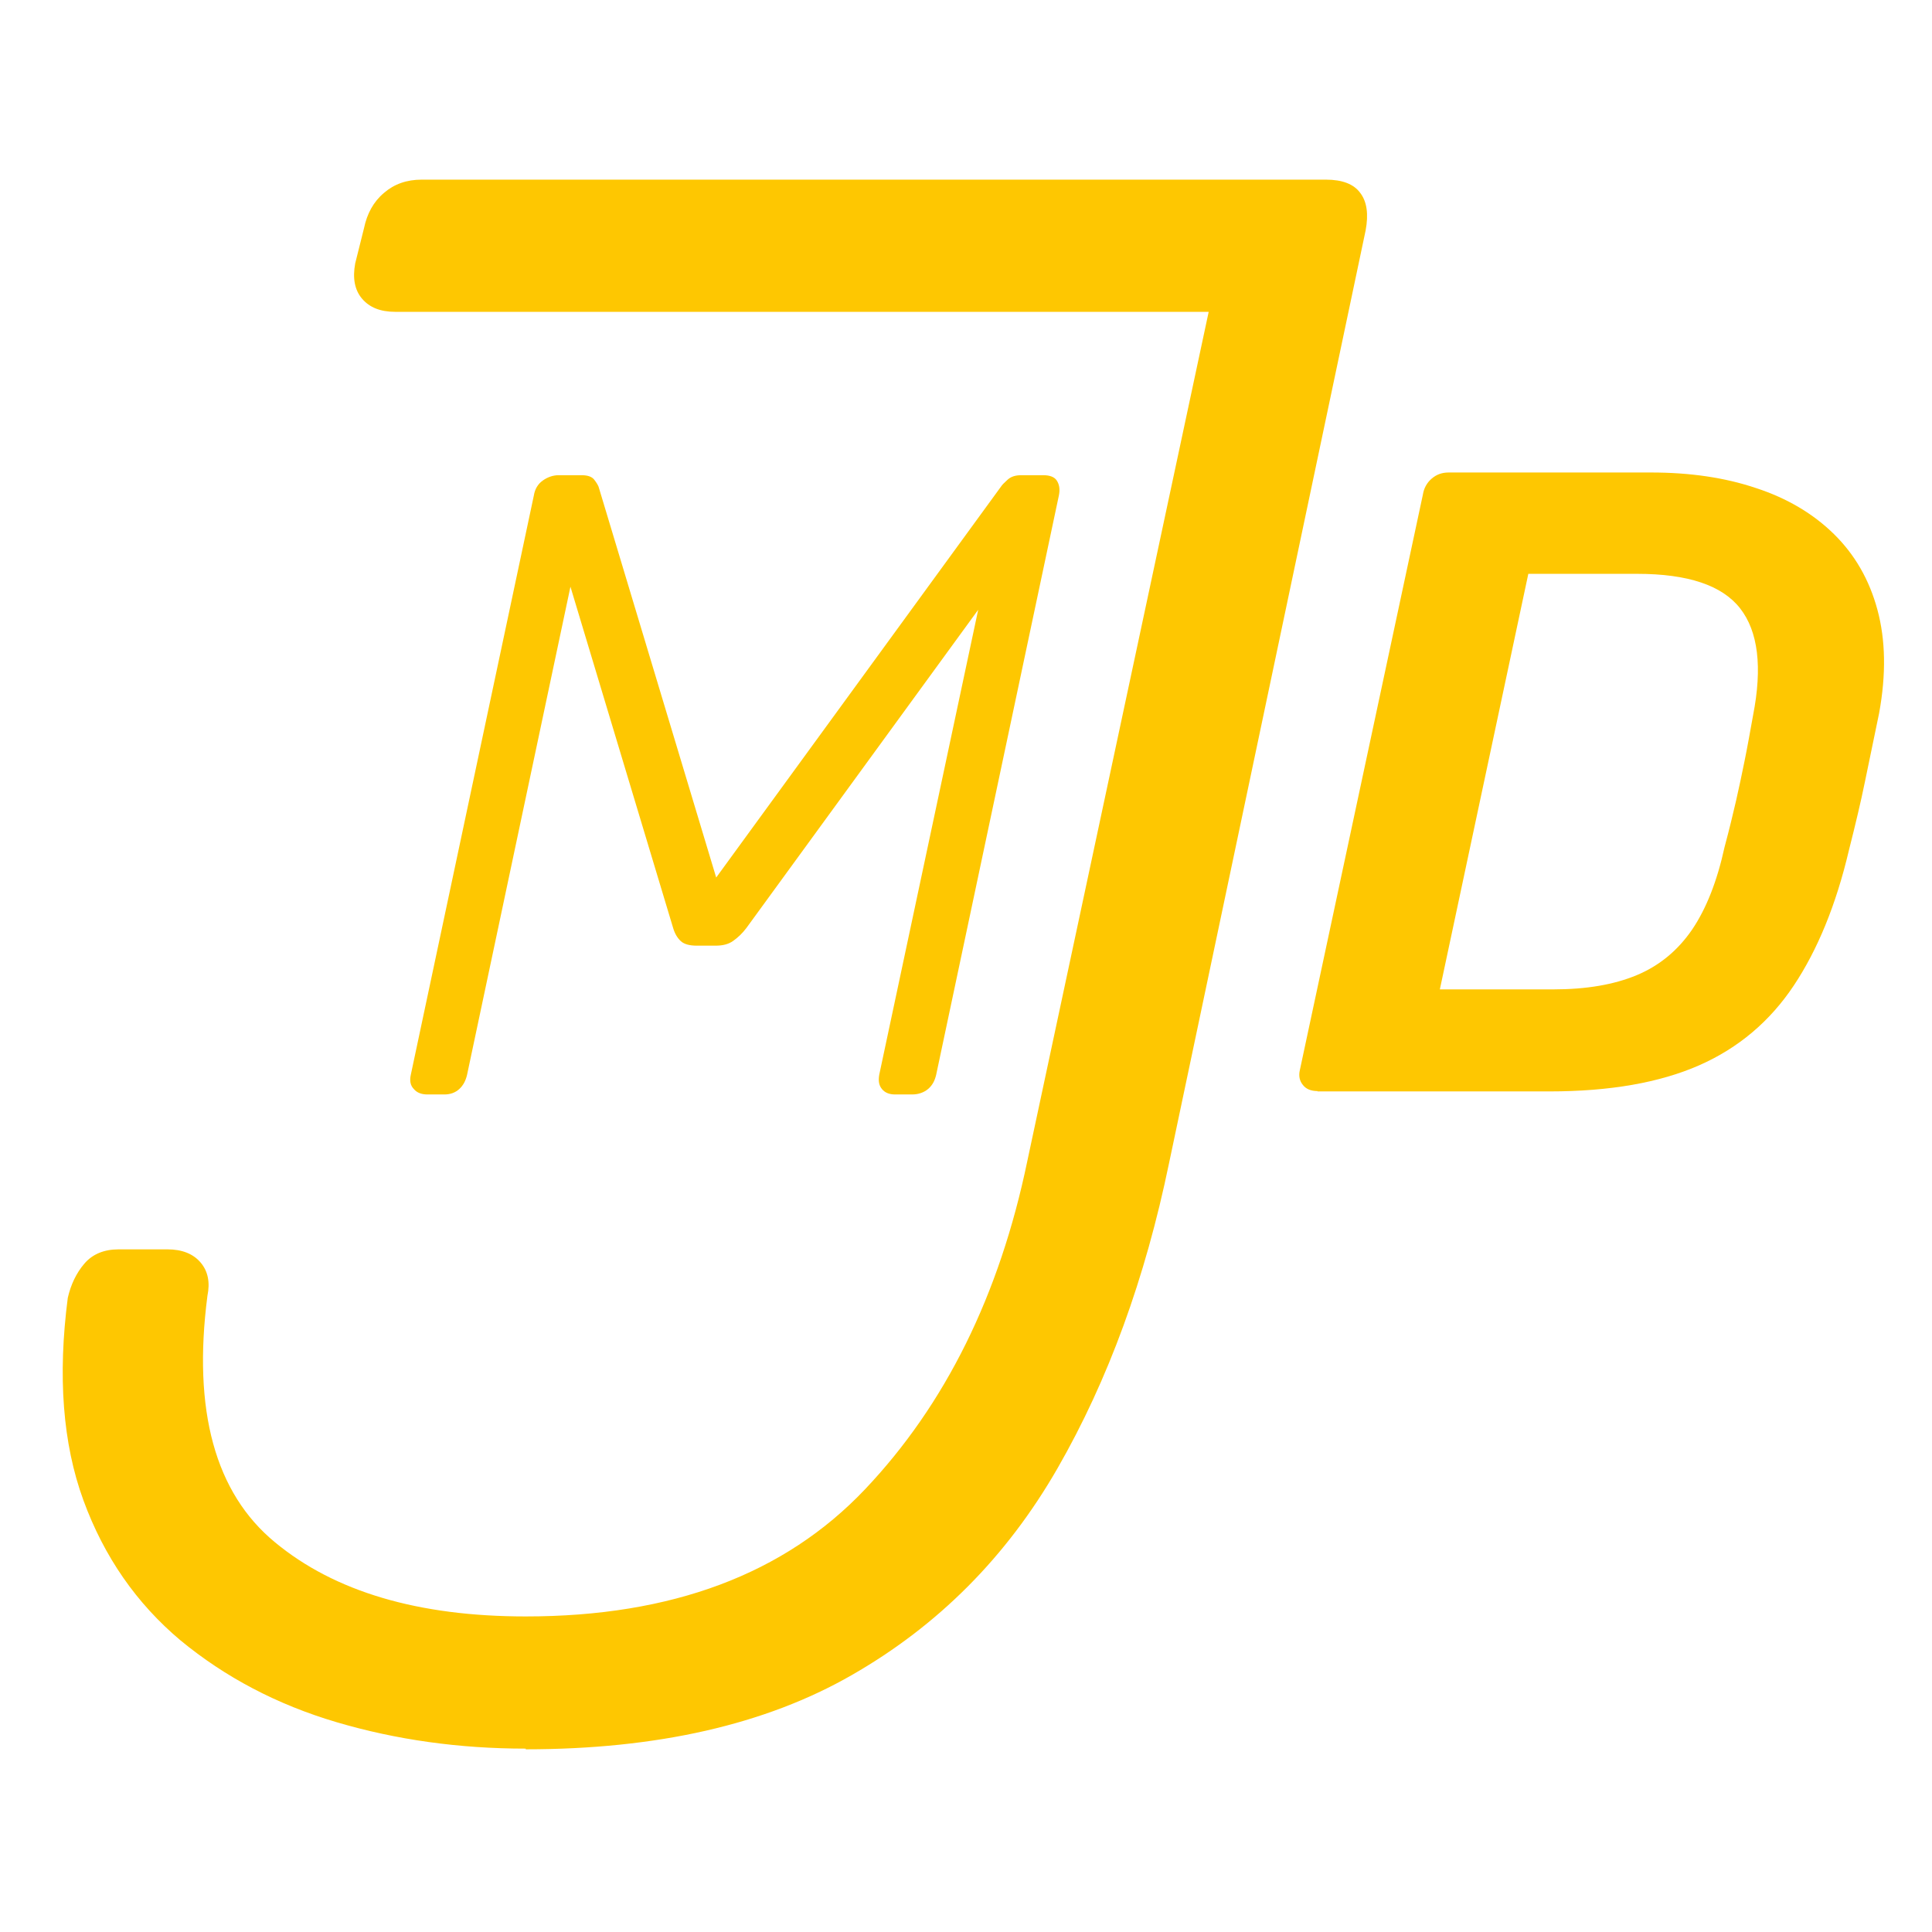
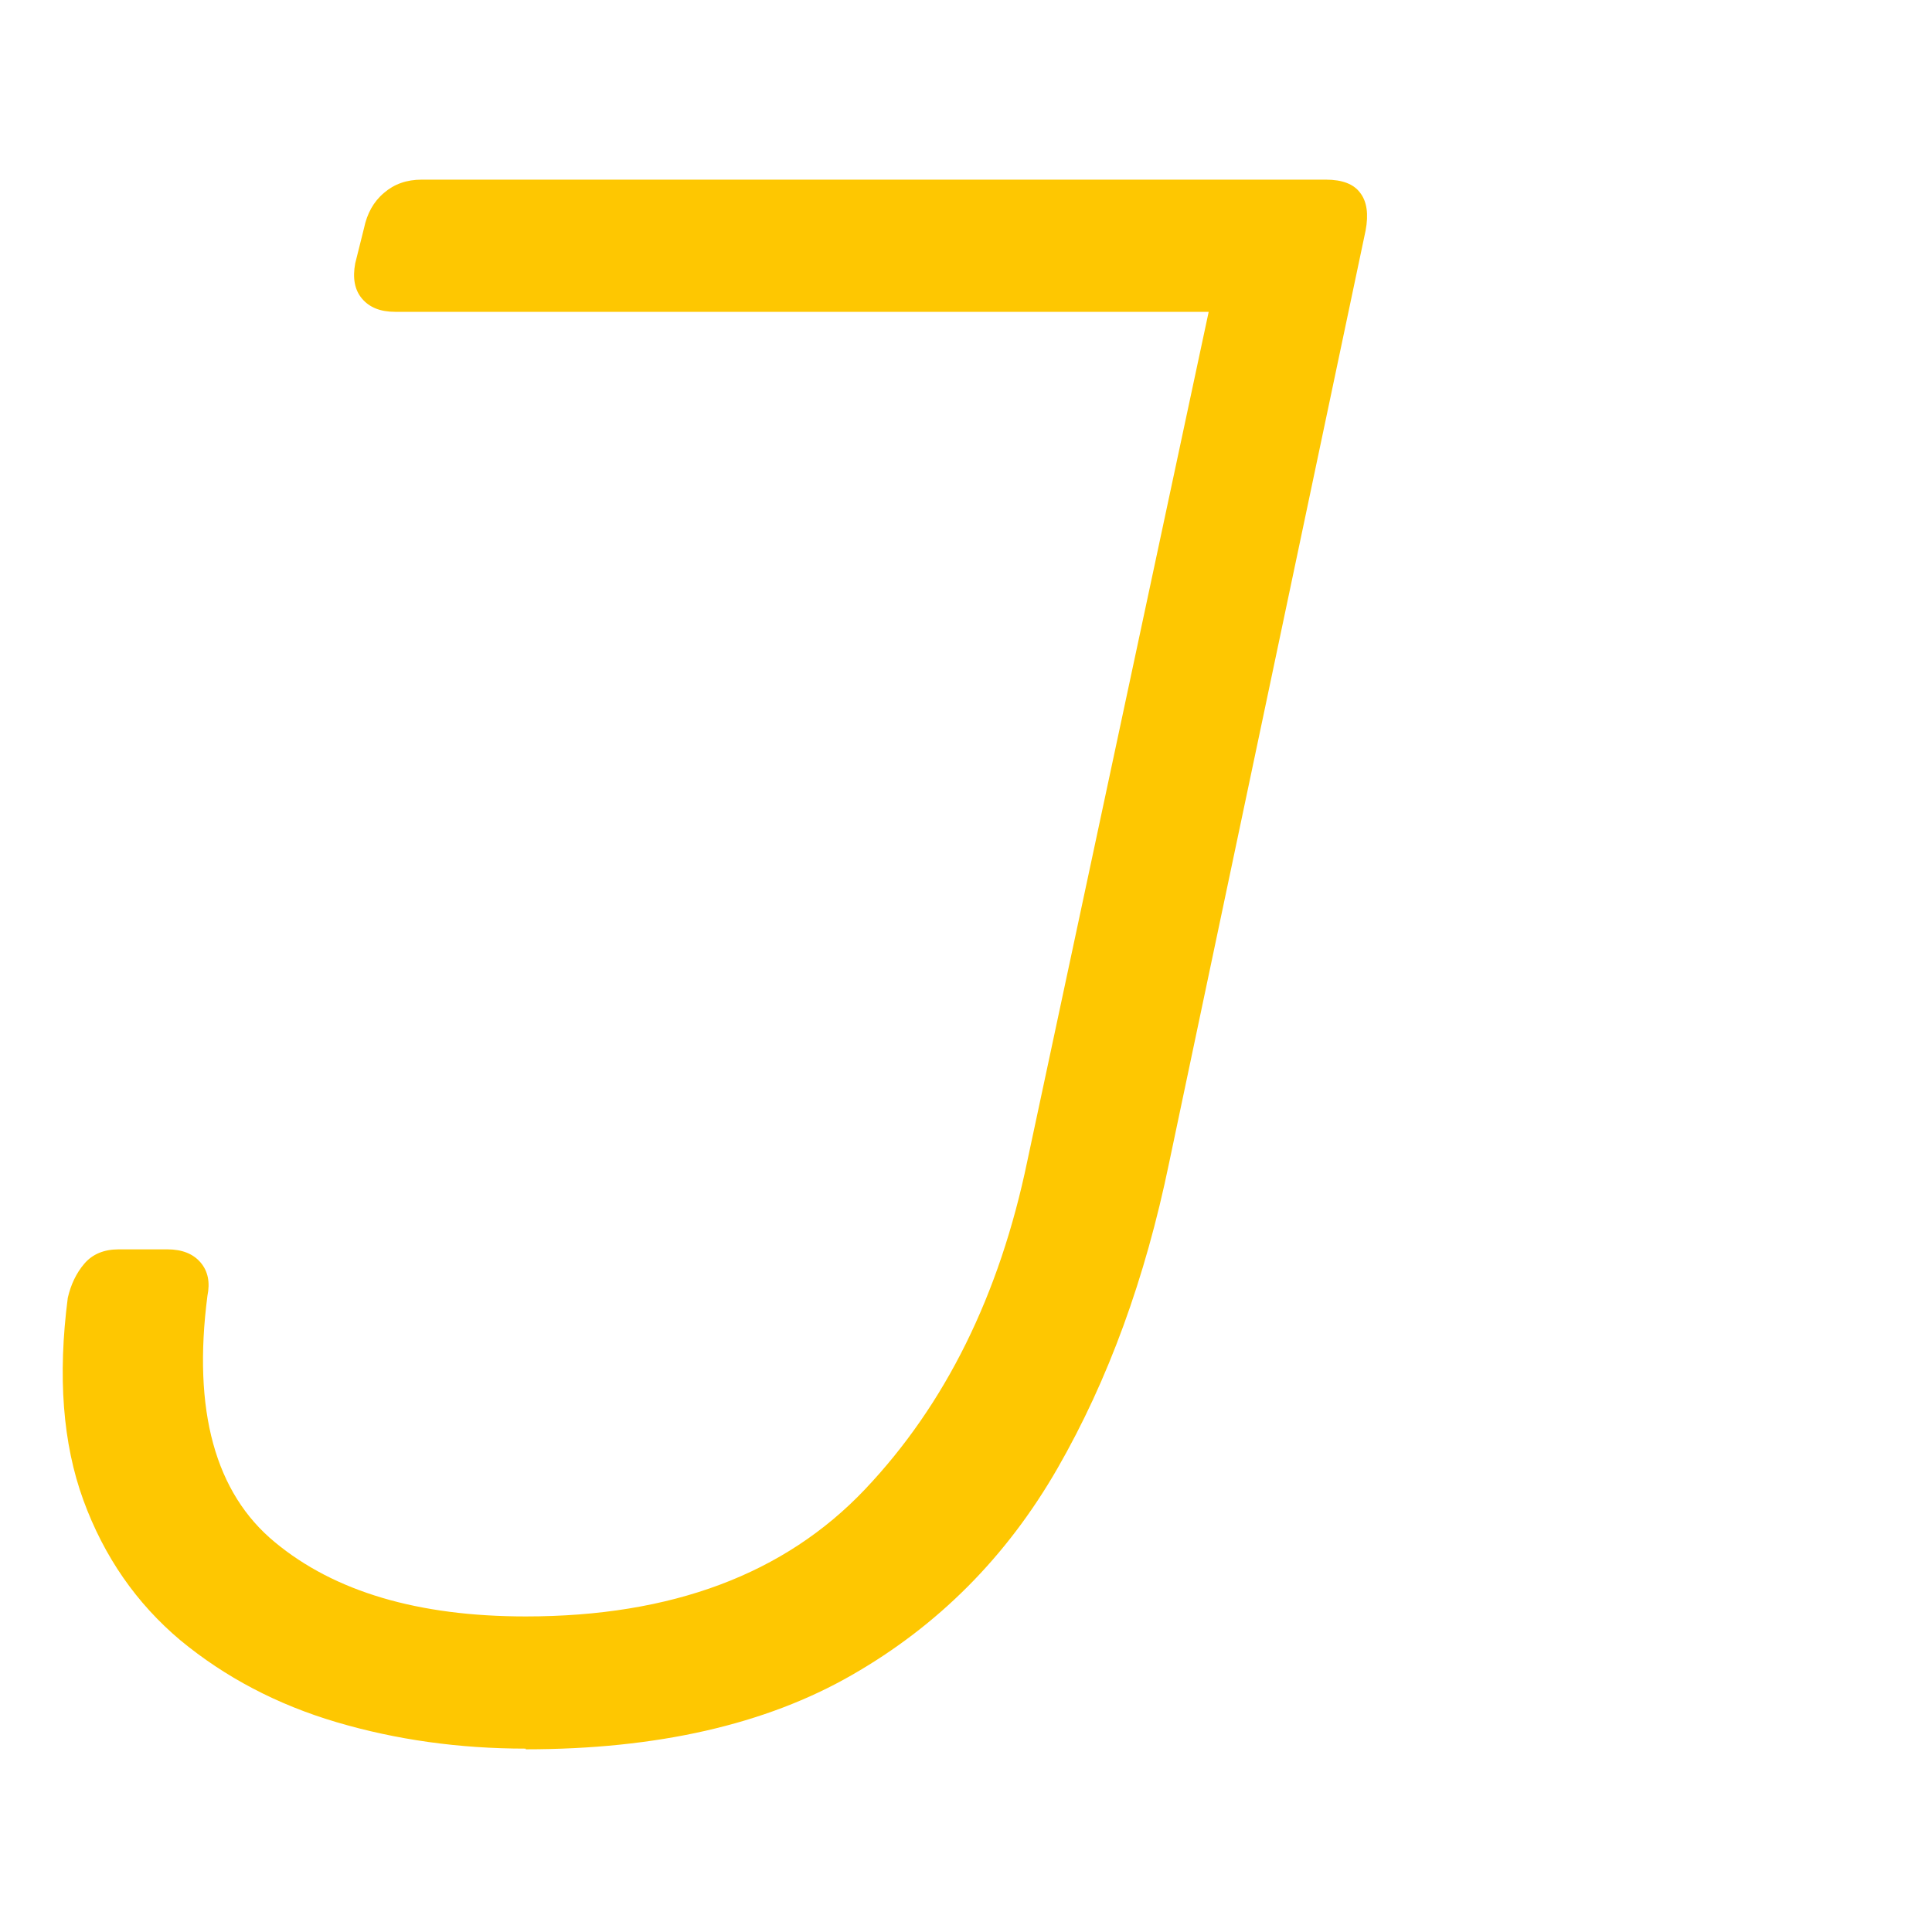
<svg xmlns="http://www.w3.org/2000/svg" id="Layer_1" version="1.1" viewBox="0 0 57 57">
  <defs>
    <style>
      .st0 {
        fill: #fec701;
      }
    </style>
  </defs>
-   <path class="st0" d="M12.61,32.29c-.17,0-.31-.05-.4-.16-.1-.1-.13-.24-.09-.42l3.63-17.09c.03-.19.12-.34.26-.44.14-.1.3-.16.47-.16h.68c.17,0,.3.04.37.13.07.09.11.16.13.21l3.47,11.53,8.4-11.53c.03-.05.1-.12.2-.21s.23-.13.4-.13h.65c.19,0,.33.05.4.16s.1.25.06.44l-3.62,17.09c-.04.17-.11.31-.24.42-.12.1-.28.16-.47.16h-.5c-.17,0-.3-.05-.39-.16s-.11-.24-.08-.42l2.92-13.72-6.84,9.39c-.12.16-.25.28-.39.38-.14.1-.31.14-.52.14h-.55c-.21,0-.37-.04-.47-.13-.1-.09-.18-.22-.23-.39l-3.03-10.07-3.05,14.4c-.04.17-.11.31-.23.42s-.27.16-.44.16h-.5Z" />
  <path class="st0" d="M15.51,51.59c-1.96,0-3.82-.26-5.58-.78s-3.29-1.33-4.6-2.41c-1.3-1.09-2.26-2.47-2.87-4.14-.61-1.67-.76-3.66-.46-5.97.09-.39.25-.73.49-1.01s.58-.42,1.01-.42h1.44c.43,0,.76.13.98.39s.28.59.2.98c-.44,3.39.23,5.82,1.99,7.27,1.76,1.46,4.23,2.19,7.4,2.19,4.31,0,7.64-1.25,10.01-3.75,2.37-2.5,3.97-5.73,4.79-9.69l5.35-25.05H11.66c-.44,0-.76-.13-.98-.39-.22-.26-.28-.61-.2-1.04l.26-1.04c.09-.43.28-.78.59-1.04.3-.26.67-.39,1.11-.39h26.68c.48,0,.82.13,1.01.39.2.26.25.63.16,1.11l-5.8,27.52c-.7,3.39-1.79,6.39-3.29,9s-3.52,4.64-6.07,6.1c-2.54,1.46-5.75,2.19-9.62,2.19v-.02Z" />
-   <path class="st0" d="M38.87,32.19c-.19,0-.34-.06-.43-.18-.1-.12-.13-.27-.09-.44l3.63-16.98c.03-.19.12-.35.26-.47s.3-.18.5-.18h5.97c1.15,0,2.18.15,3.1.46.92.3,1.69.76,2.3,1.36s1.04,1.34,1.28,2.23c.24.89.26,1.9.05,3.05-.16.77-.3,1.44-.42,2.03s-.28,1.26-.47,2.01c-.38,1.62-.93,2.95-1.63,4s-1.63,1.84-2.79,2.35-2.63.77-4.42.77h-6.84ZM42.49,29.19h3.34c.97,0,1.79-.14,2.46-.42s1.21-.73,1.63-1.34c.42-.62.74-1.43.96-2.44.14-.52.25-.98.34-1.37.09-.39.17-.78.25-1.17s.16-.84.25-1.34c.28-1.43.15-2.48-.38-3.16-.53-.68-1.54-1.02-3.04-1.02h-3.21l-2.61,12.26h.01Z" />
</svg>